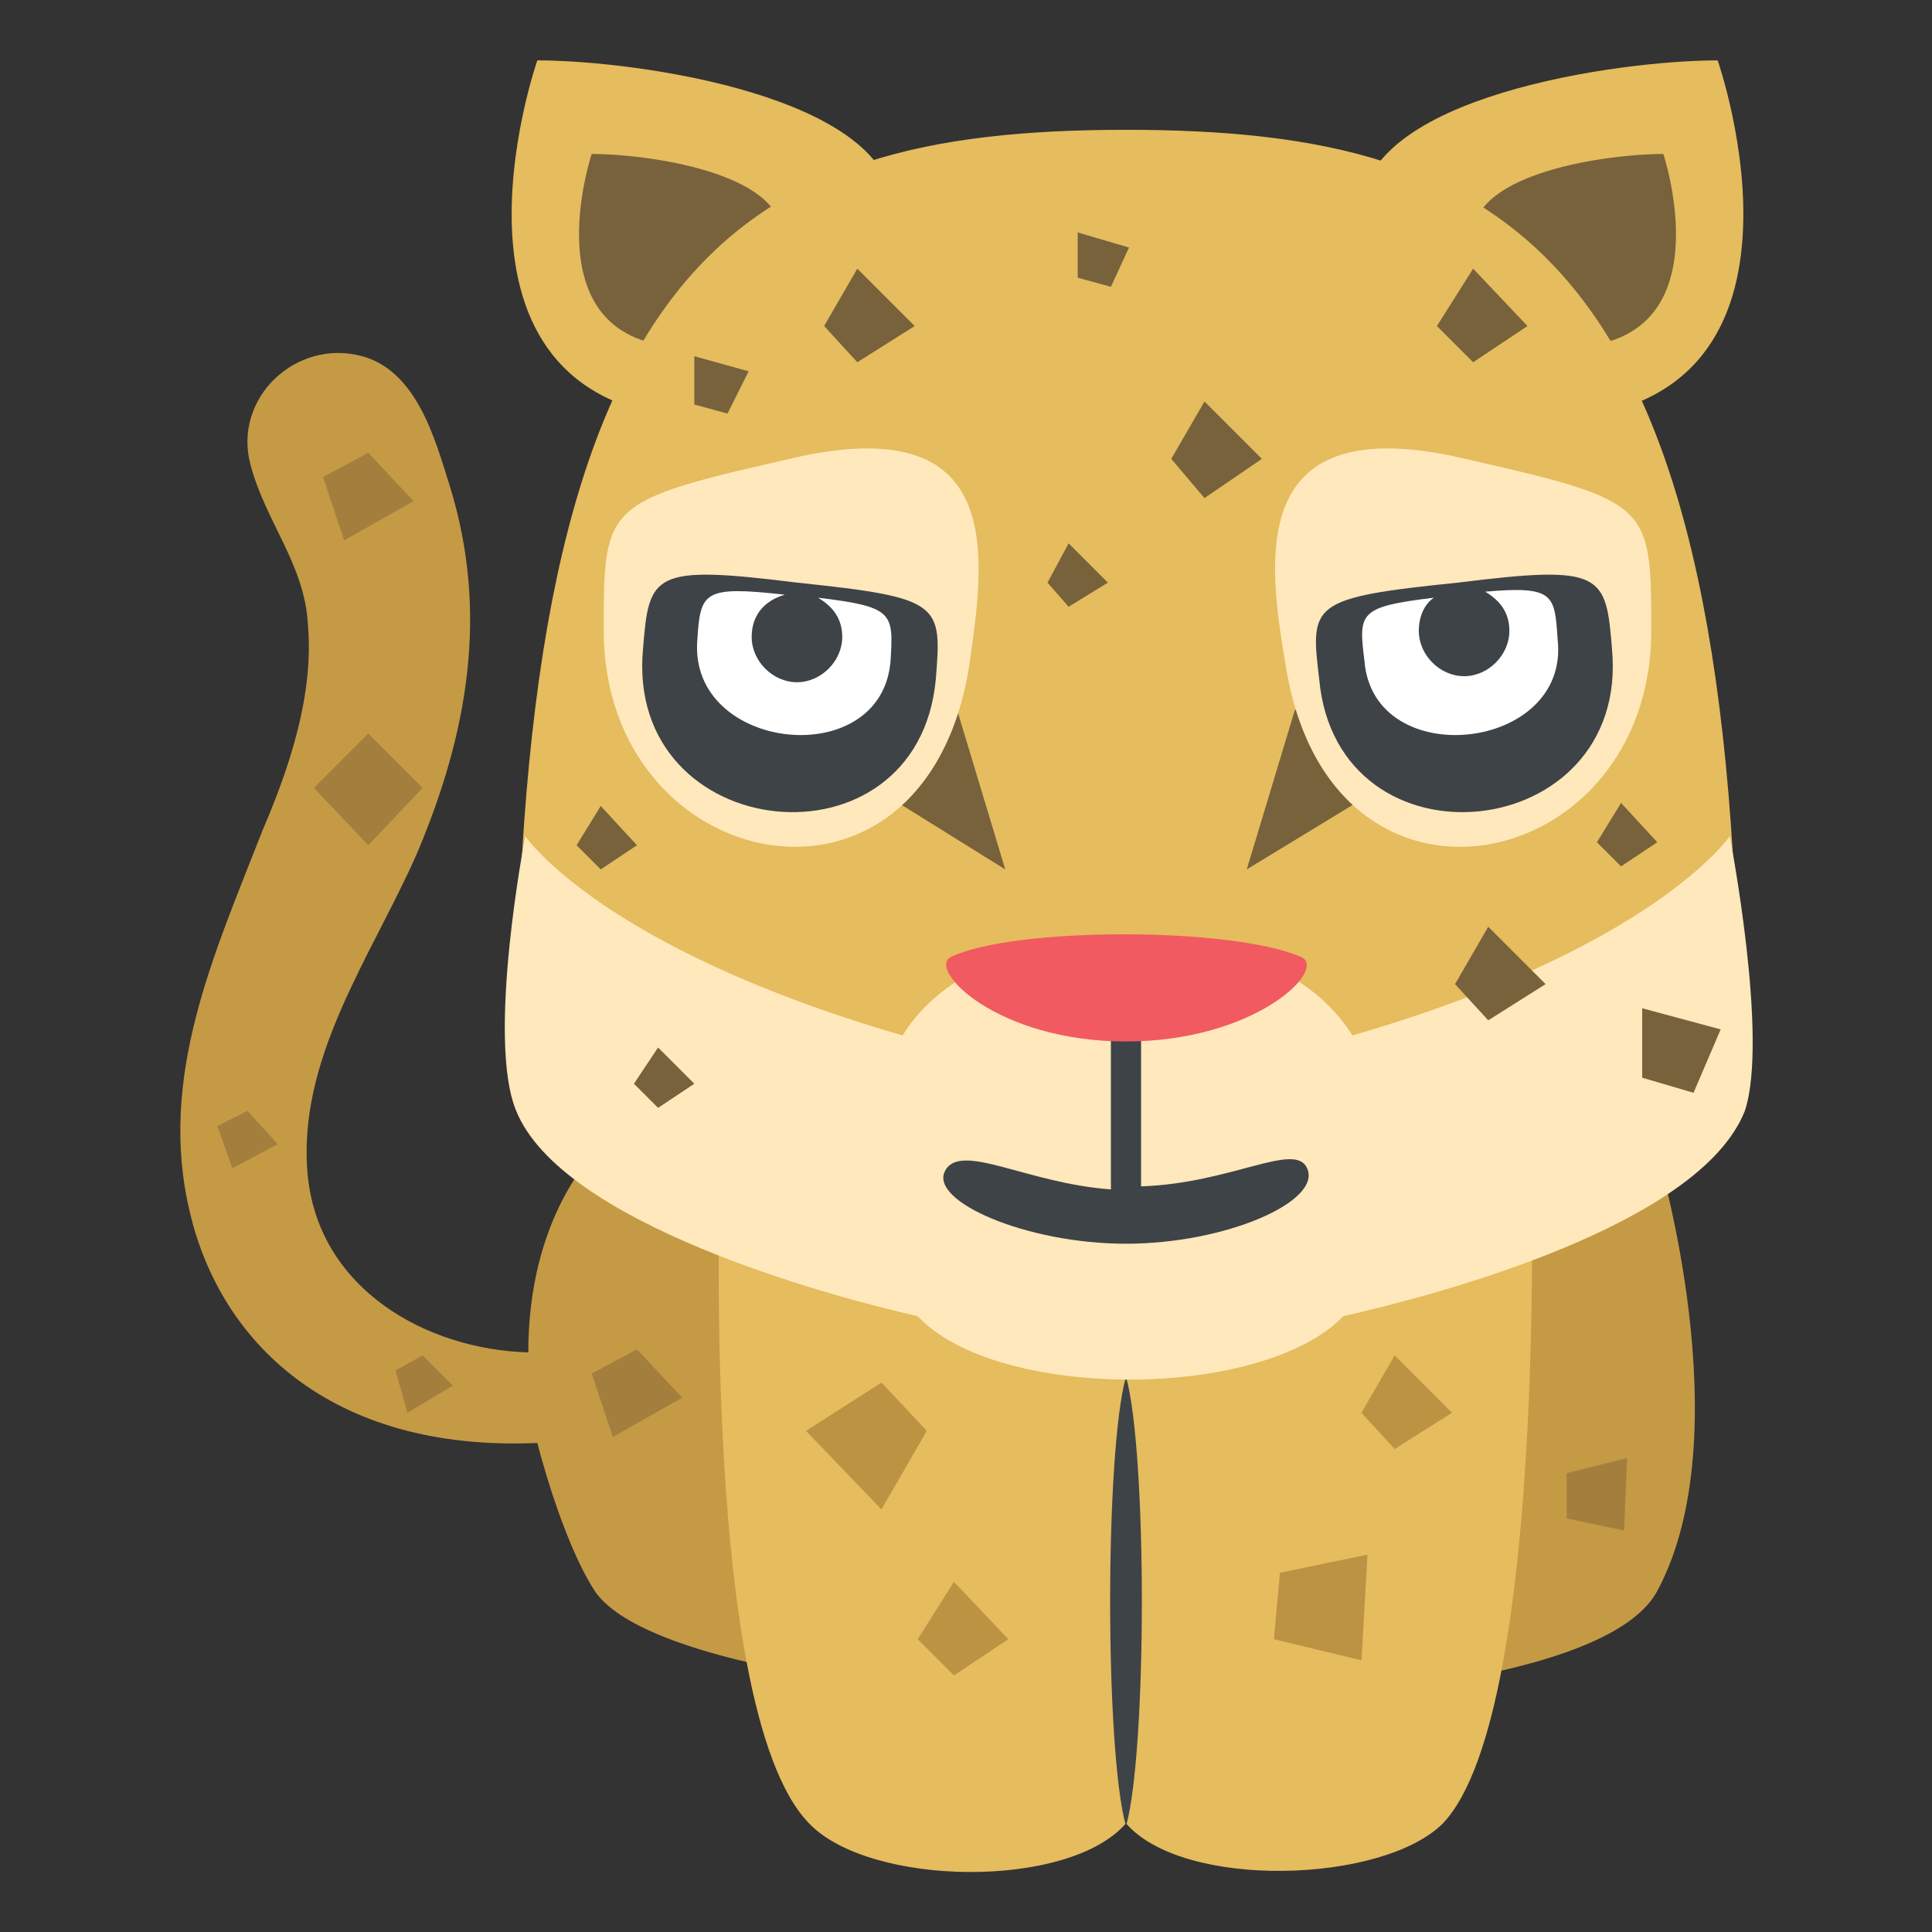
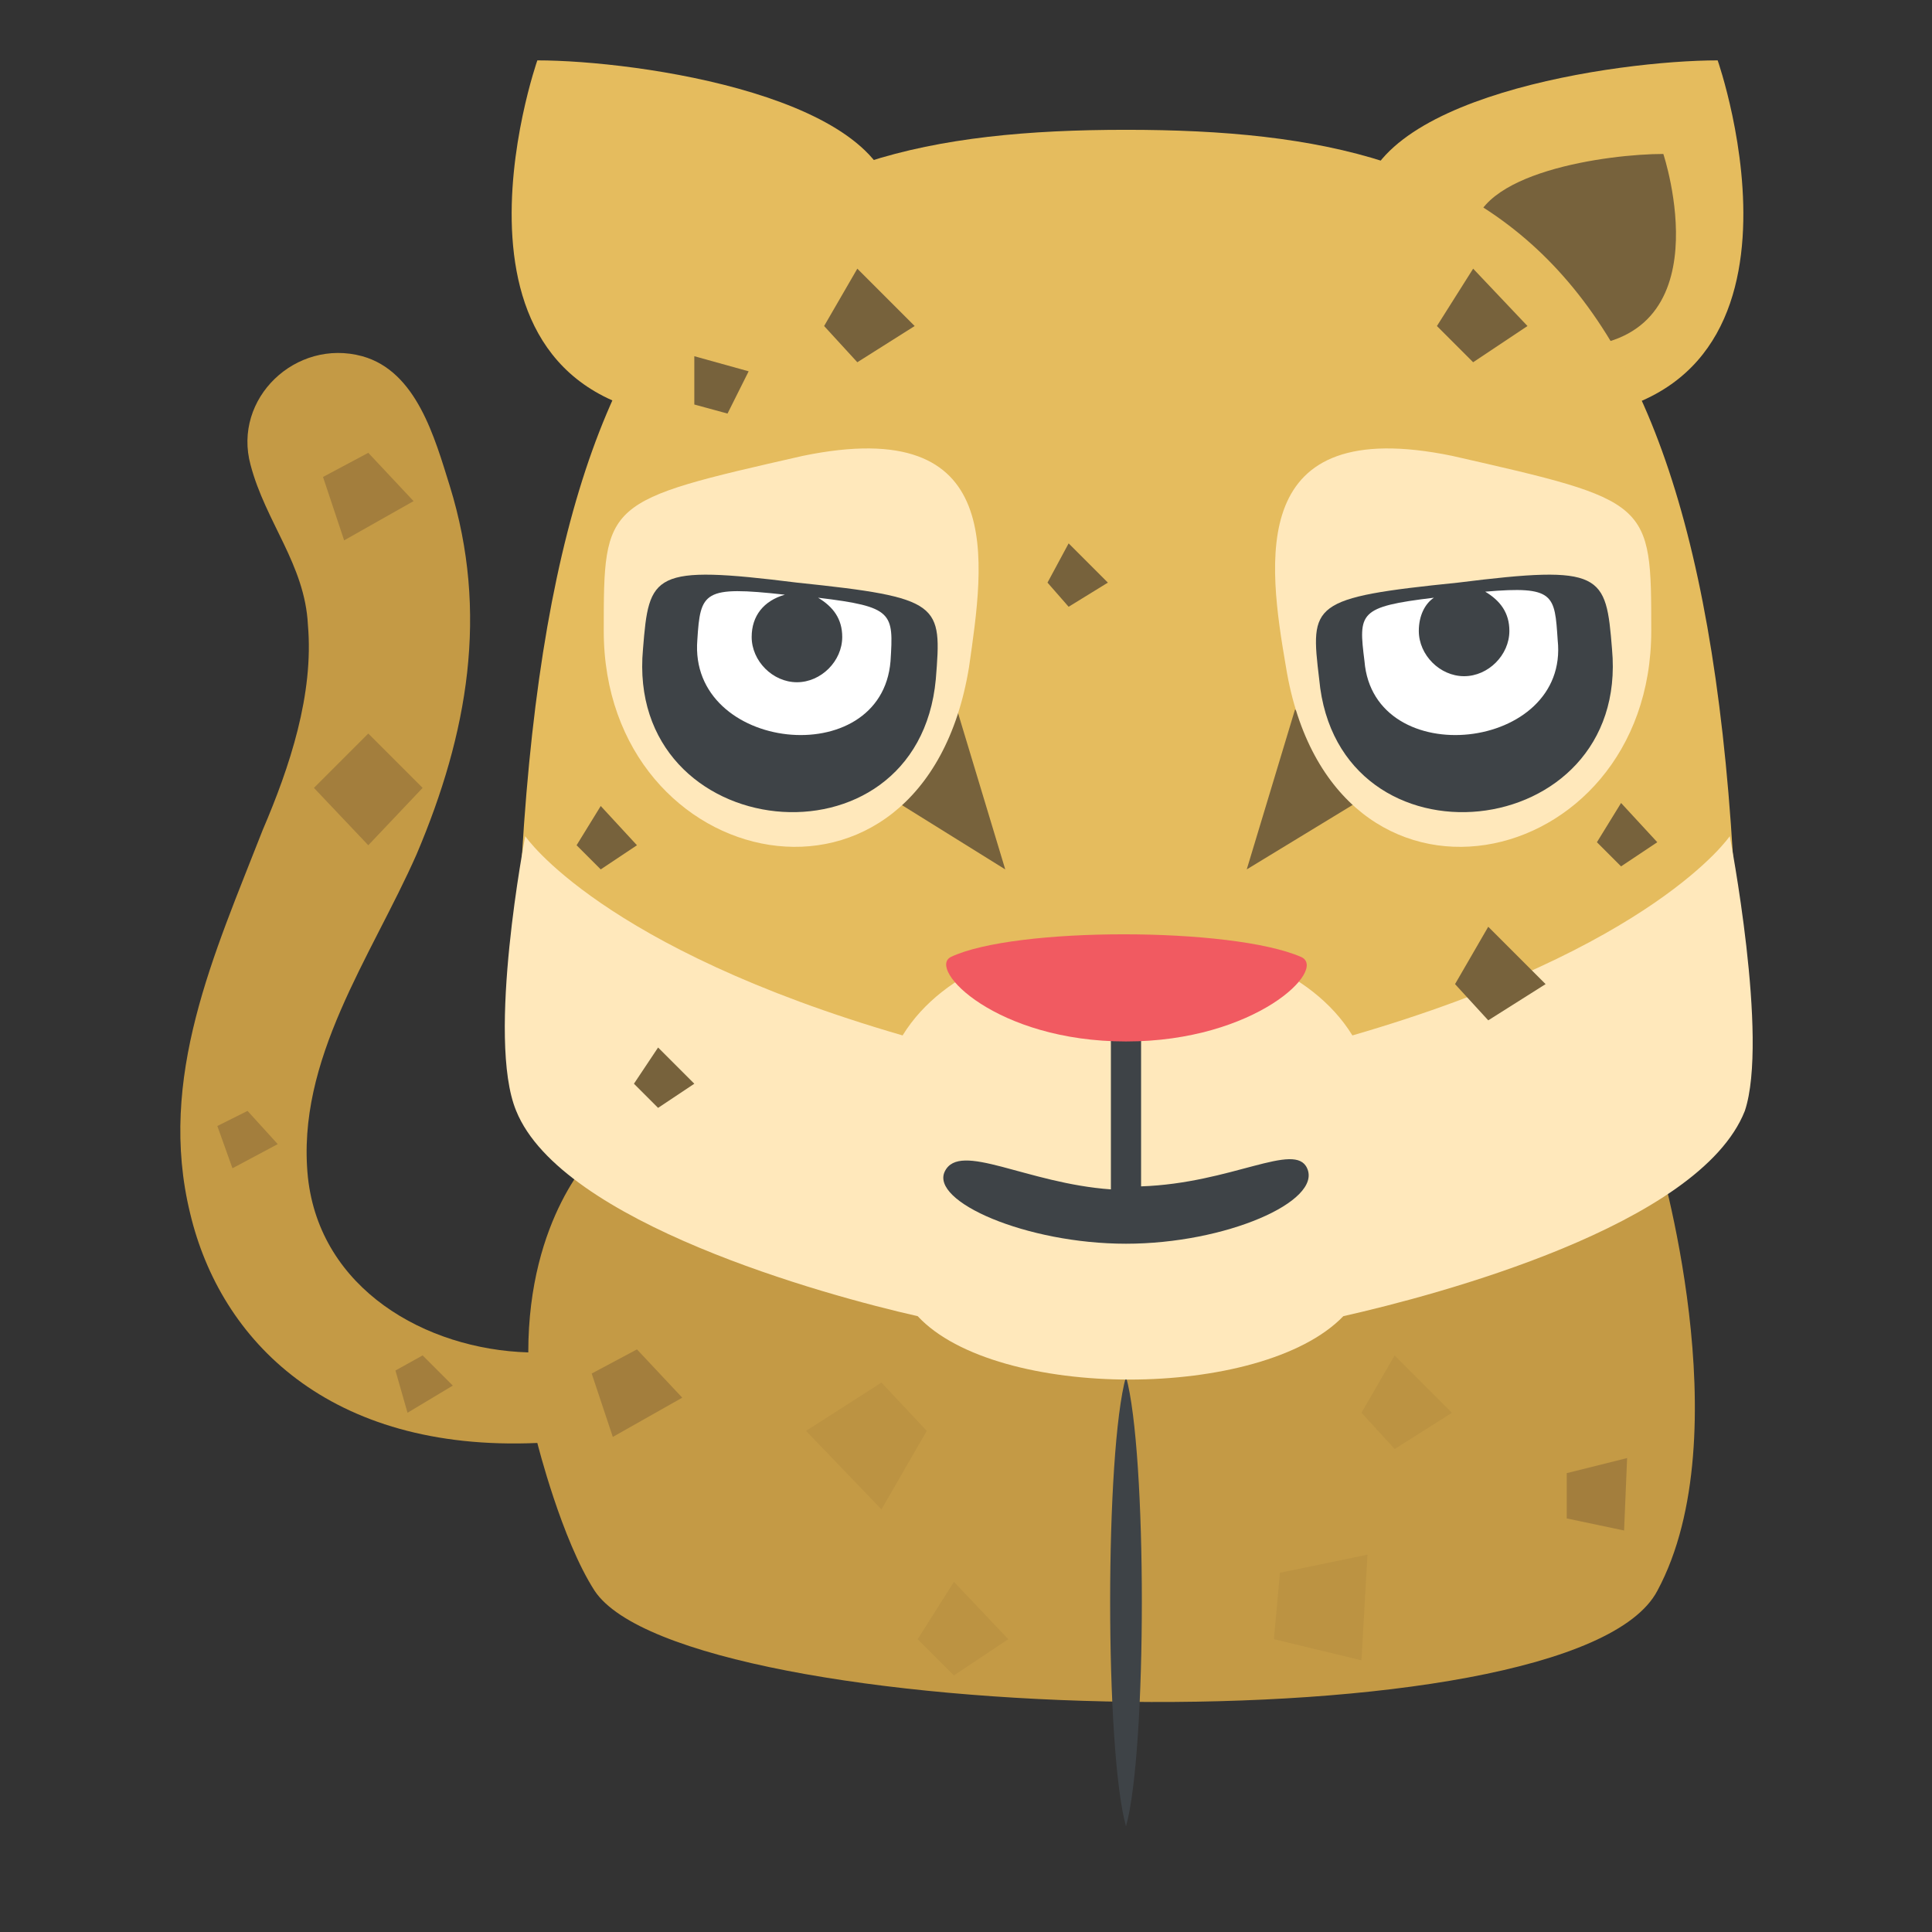
<svg xmlns="http://www.w3.org/2000/svg" width="800px" height="800px" viewBox="0 0 64 64" aria-hidden="true" role="img" class="iconify iconify--emojione" preserveAspectRatio="xMidYMid meet">
  <rect x="0" y="0" width="64" height="64" fill="#333333" stroke="none" />
  <path d="M45.1 7l6.1 6.9C61 13.7 56.9 2 56.9 2c-3.3 0-11.8 1.2-11.8 5z" fill="#e5bc5e">

</path>
  <path d="M48.8 7.8l3.2 3.7c5.2-.1 3.1-6.4 3.1-6.4c-1.8 0-6.3.6-6.3 2.7" fill="#77623c">

</path>
  <path d="M29.6 7l-6.1 6.9C13.7 13.7 17.8 2 17.8 2c3.3 0 11.8 1.2 11.8 5" fill="#e5bc5e">

</path>
-   <path d="M25.9 7.8l-3.2 3.7c-5.2-.1-3.1-6.4-3.1-6.4c1.8 0 6.3.6 6.3 2.7" fill="#77623c">
- 
- </path>
  <path d="M37.3 4.3c-12.9 0-20.2 4.2-20.2 31h40.5c0-26.8-7.4-31-20.3-31" fill="#e5bc5e">

</path>
  <path d="M54.9 38.2H19.7s-2.2 2.1-2.2 6.6c-3.4-.1-6.9-2.1-7.3-5.8c-.4-3.9 2.1-7.3 3.6-10.7c1.7-4 2.4-8 1.1-12.2c-.5-1.6-1.1-3.8-2.9-4.3c-2.2-.6-4.3 1.4-3.7 3.6c.5 1.9 1.8 3.3 1.9 5.3c.2 2.3-.6 4.7-1.5 6.8c-1.6 4.1-3.5 8.2-2.4 12.7c1 4.2 4.6 7.9 11.5 7.6c0 0 .8 3.2 1.9 4.9c3 4.5 32.4 5.3 35.2 0c2.8-5.2 0-14.5 0-14.5" fill="#c49a45">
- 
- </path>
-   <path d="M23.9 37.1s-.9 19.4 2.9 23.3c2 2.1 8.6 2.2 10.5 0c1.9 2.2 8.5 2 10.5 0c3.6-3.8 2.9-23.3 2.9-23.3H23.9" fill="#e5bc5e">

</path>
  <path fill="#bc9342" d="M42.2 54.3l2.9.7l.2-3.5l-2.9.6z">

</path>
  <g fill="#a37e3d">
    <path d="M51.9 50.3l1.9.4l.1-2.4l-2 .5z">

</path>
    <path d="M19.6 45.5l.7 2.1l2.3-1.3l-1.5-1.6z">

</path>
    <path d="M10.7 15.8l.7 2.1l2.3-1.3l-1.5-1.6z">

</path>
    <path d="M7.2 37.3l.5 1.4l1.5-.8l-1-1.1z">

</path>
    <path d="M13.1 45.4l.4 1.4l1.5-.9l-1-1z">

</path>
  </g>
  <g fill="#bc9342">
    <path d="M31.6 55.5l1.8-1.2l-1.8-1.9l-1.2 1.9z">

</path>
    <path d="M46.2 48l1.9-1.2l-1.9-1.9l-1.1 1.9z">

</path>
    <path d="M29.2 45.8l-2.5 1.6l2.5 2.6l1.5-2.6z">

</path>
  </g>
  <path d="M37.3 60.5c-.7-2.5-.7-12.4 0-14.9c.7 2.5.7 12.4 0 14.9" fill="#3e4347">

</path>
  <g fill="#77623c">
    <path d="M53.7 28.7l1.2-.8l-1.2-1.3l-.8 1.3z">

</path>
    <path d="M19.9 28.8l1.2-.8l-1.2-1.3l-.8 1.3z">

</path>
    <path d="M28.4 12l1.9-1.2l-1.9-1.9l-1.1 1.9z">

</path>
-     <path d="M39.9 16.5l1.9-1.3l-1.9-1.9l-1.1 1.9z">
- 
- </path>
    <path d="M48.8 12l1.8-1.2l-1.8-1.9l-1.2 1.9z">

</path>
    <path d="M35.4 20.1l1.3-.8l-1.3-1.3l-.7 1.3z">

</path>
  </g>
  <path d="M57.3 27.7s-2.5 3.7-12.5 6.6c-2.7-4.4-12.2-4.4-14.9 0c-10-2.9-12.5-6.6-12.5-6.6s-1.3 6.7-.3 9.1c1.5 3.7 10.2 6.1 13.3 6.8c2.6 2.8 11.4 2.8 14.1 0c3.1-.7 11.8-3 13.3-6.8c.8-2.4-.5-9.1-.5-9.1" fill="#ffe8bb">

</path>
  <g fill="#77623c">
    <path d="M21.8 36.7l1.2-.8l-1.2-1.2l-.8 1.2z">
- 
- </path>
-     <path d="M56.1 36.2l.9-2.1l-2.6-.7v2.3z">
- 
- </path>
-     <path d="M36.8 9.5l.6-1.3l-1.7-.5v1.5z">

</path>
    <path d="M24.1 13.7l.7-1.4l-1.8-.5v1.6z">

</path>
    <path d="M49.3 33.8l1.9-1.2l-1.9-1.9l-1.1 1.9z">

</path>
    <path d="M31.7 23.5l1.6 5.3l-4.5-2.8z">

</path>
    <path d="M42.9 23.5l-1.6 5.3l4.6-2.8z">

</path>
  </g>
  <path d="M32.1 22.1C30.6 31.3 20 29 20 20.9c0-4.3 0-4.3 6.6-5.8c6.8-1.4 6 3.5 5.5 7" fill="#ffe8bb">

</path>
  <path d="M31 22.5c-.6 6.5-10.3 5.5-9.7-1c.2-2.5.3-2.8 5.1-2.2c4.8.5 4.8.7 4.6 3.2" fill="#3e4347">

</path>
  <path d="M27.1 19.8c.5.3.8.7.8 1.3c0 .8-.7 1.5-1.5 1.5s-1.5-.7-1.5-1.5c0-.7.4-1.2 1.1-1.4c-2.7-.3-2.8-.1-2.9 1.5c-.3 3.7 6.1 4.4 6.4.7c.1-1.6.1-1.8-2.4-2.1" fill="#ffffff">

</path>
  <path d="M42.6 22.1c1.5 9.2 12.1 6.9 12.1-1.2c0-4.3 0-4.3-6.6-5.8c-6.8-1.4-6.1 3.5-5.5 7" fill="#ffe8bb">

</path>
  <path d="M43.7 22.5c.6 6.5 10.3 5.5 9.7-1c-.2-2.5-.3-2.8-5.1-2.2c-4.9.5-4.9.7-4.6 3.2" fill="#3e4347">

</path>
  <path d="M49.2 19.6c.5.3.8.7.8 1.3c0 .8-.7 1.5-1.5 1.5s-1.5-.7-1.5-1.5c0-.5.2-.9.5-1.1c-2.5.3-2.5.5-2.3 2.1c.3 3.7 6.8 3 6.4-.7c-.1-1.5-.1-1.8-2.4-1.6" fill="#ffffff">

</path>
  <path fill="#a37e3d" d="M12.2 24.3l-1.8 1.8l1.8 1.9l1.8-1.9z">

</path>
  <path d="M43.3 38.7c-.4-.9-2.5.5-5.5.6V34h-1v5.4c-2.8-.2-5-1.6-5.5-.6s2.7 2.4 6 2.4s6.5-1.4 6-2.5" fill="#3e4347">

</path>
  <path d="M43.1 31.7c-2.3-1-9.5-1-11.6 0c-.8.4 1.5 2.8 5.8 2.8s6.7-2.4 5.8-2.8" fill="#f15a61">

</path>
</svg>